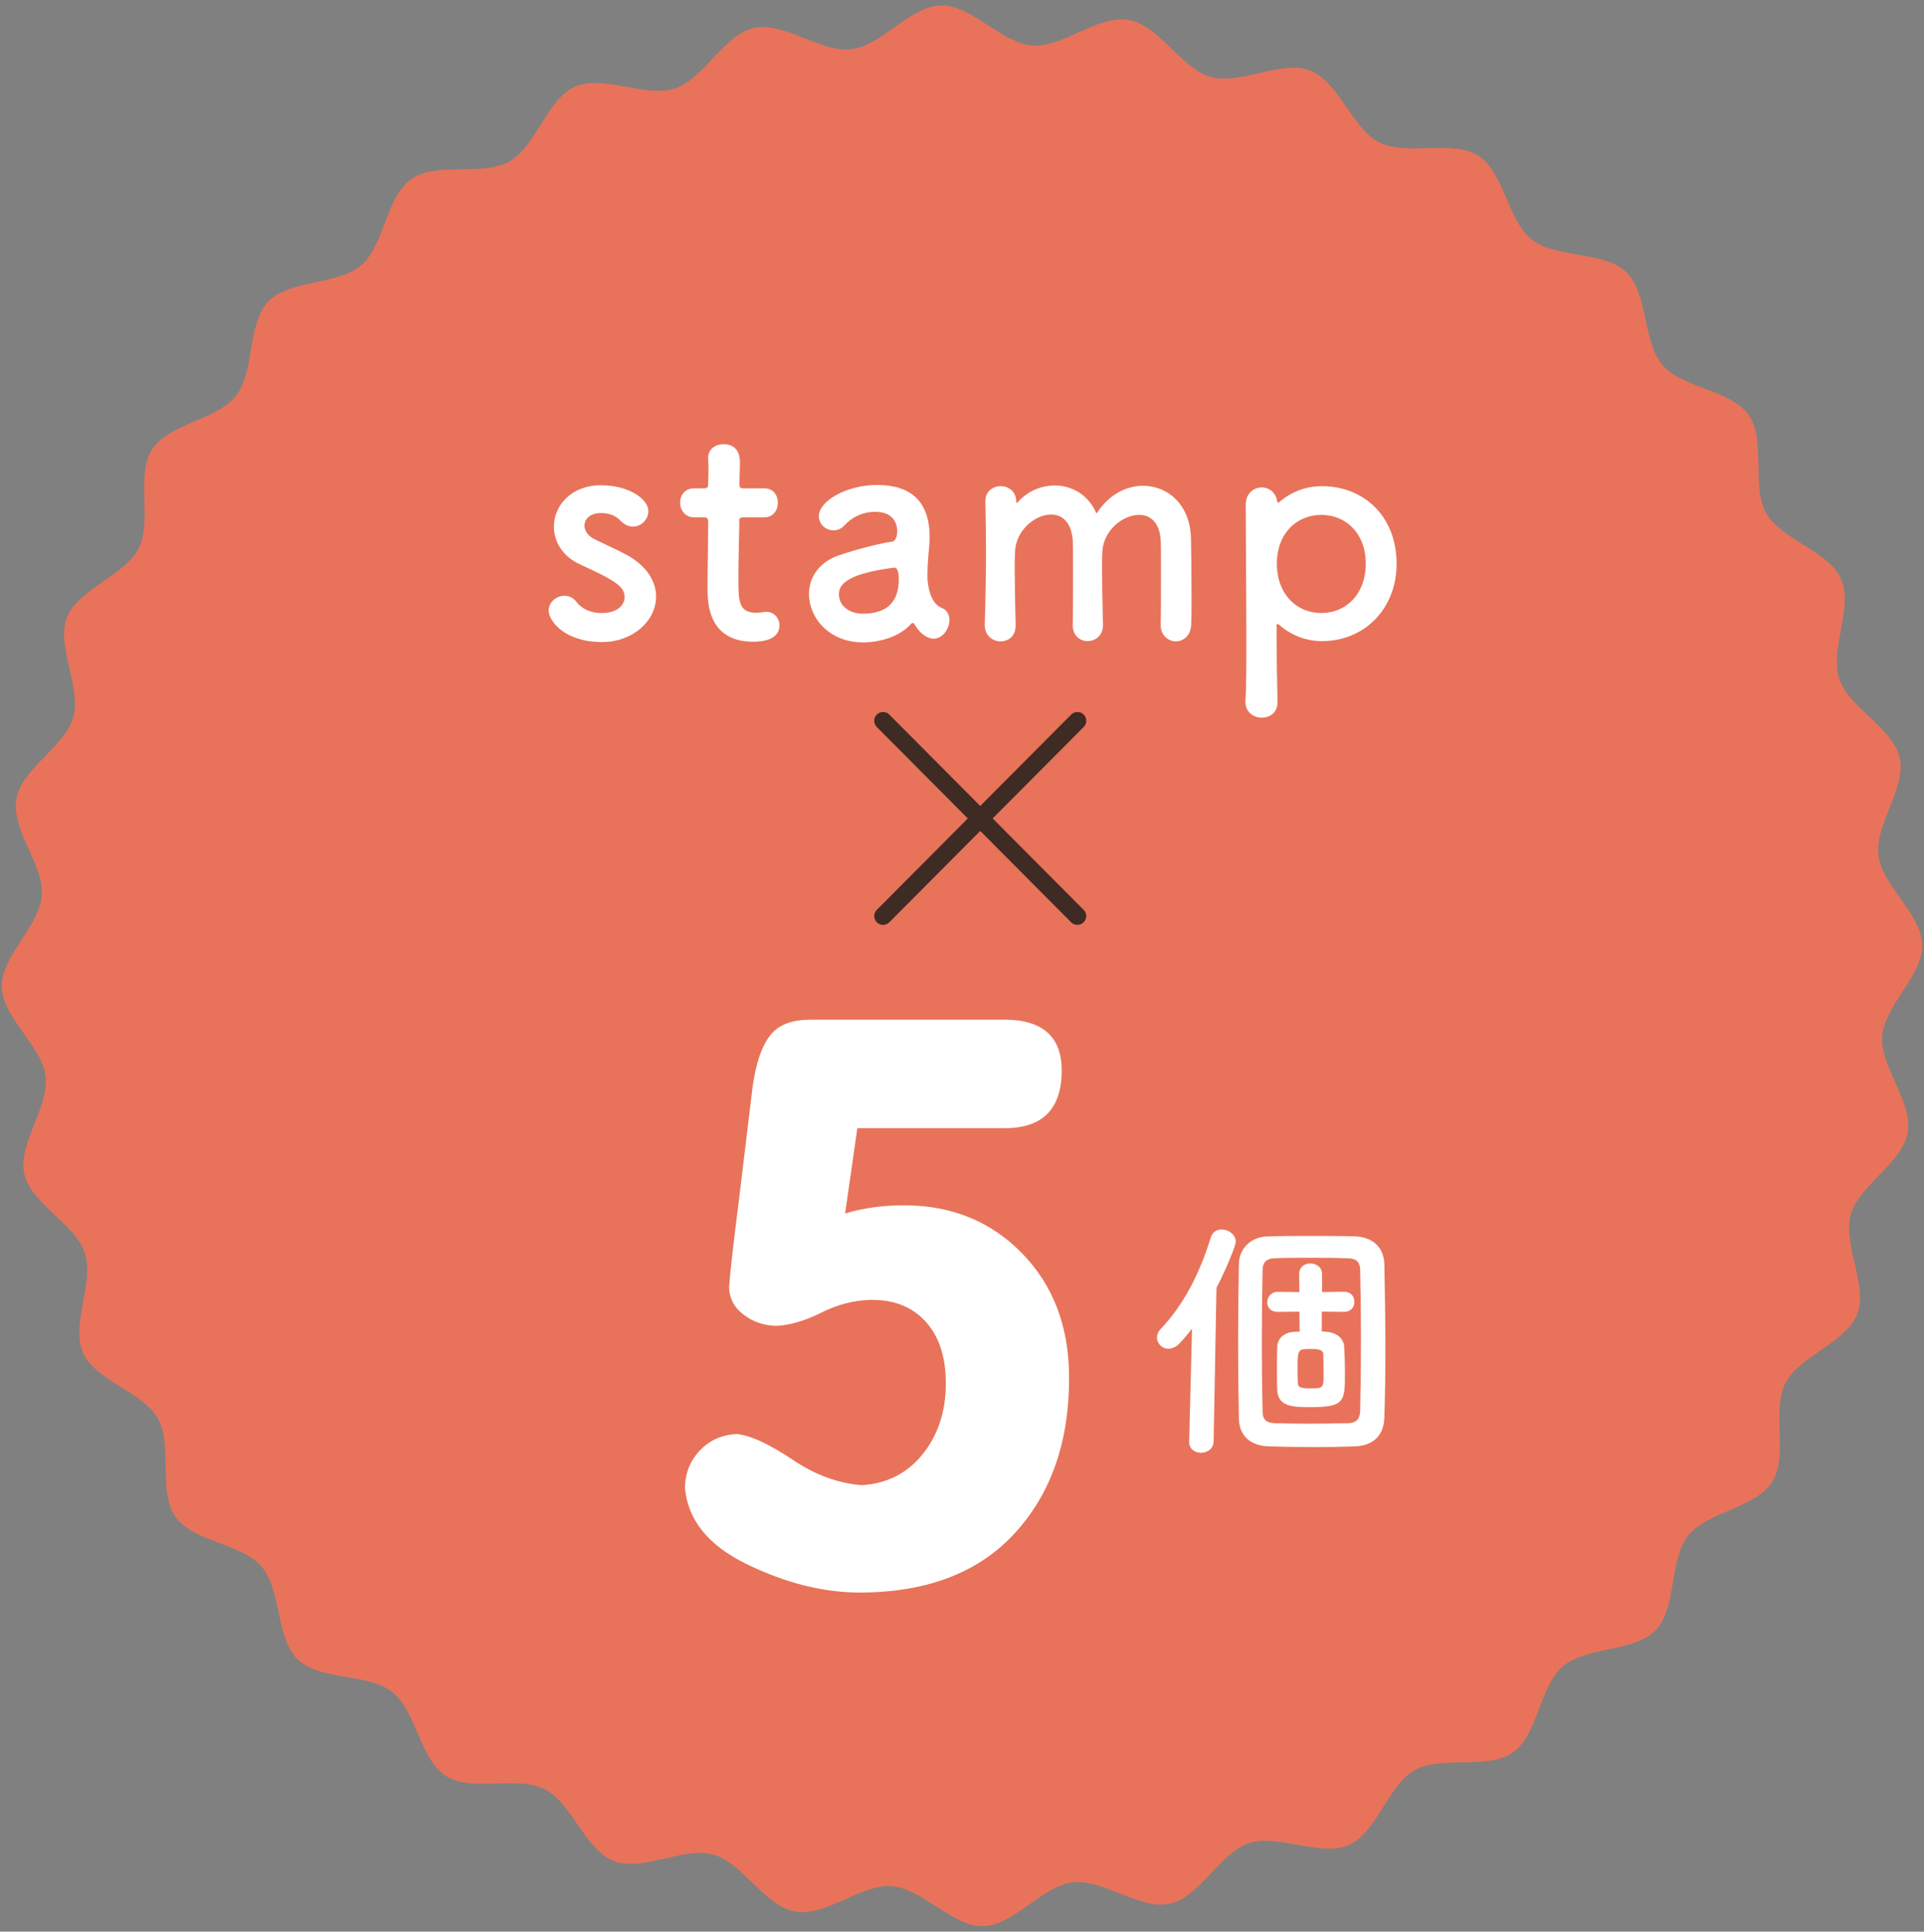
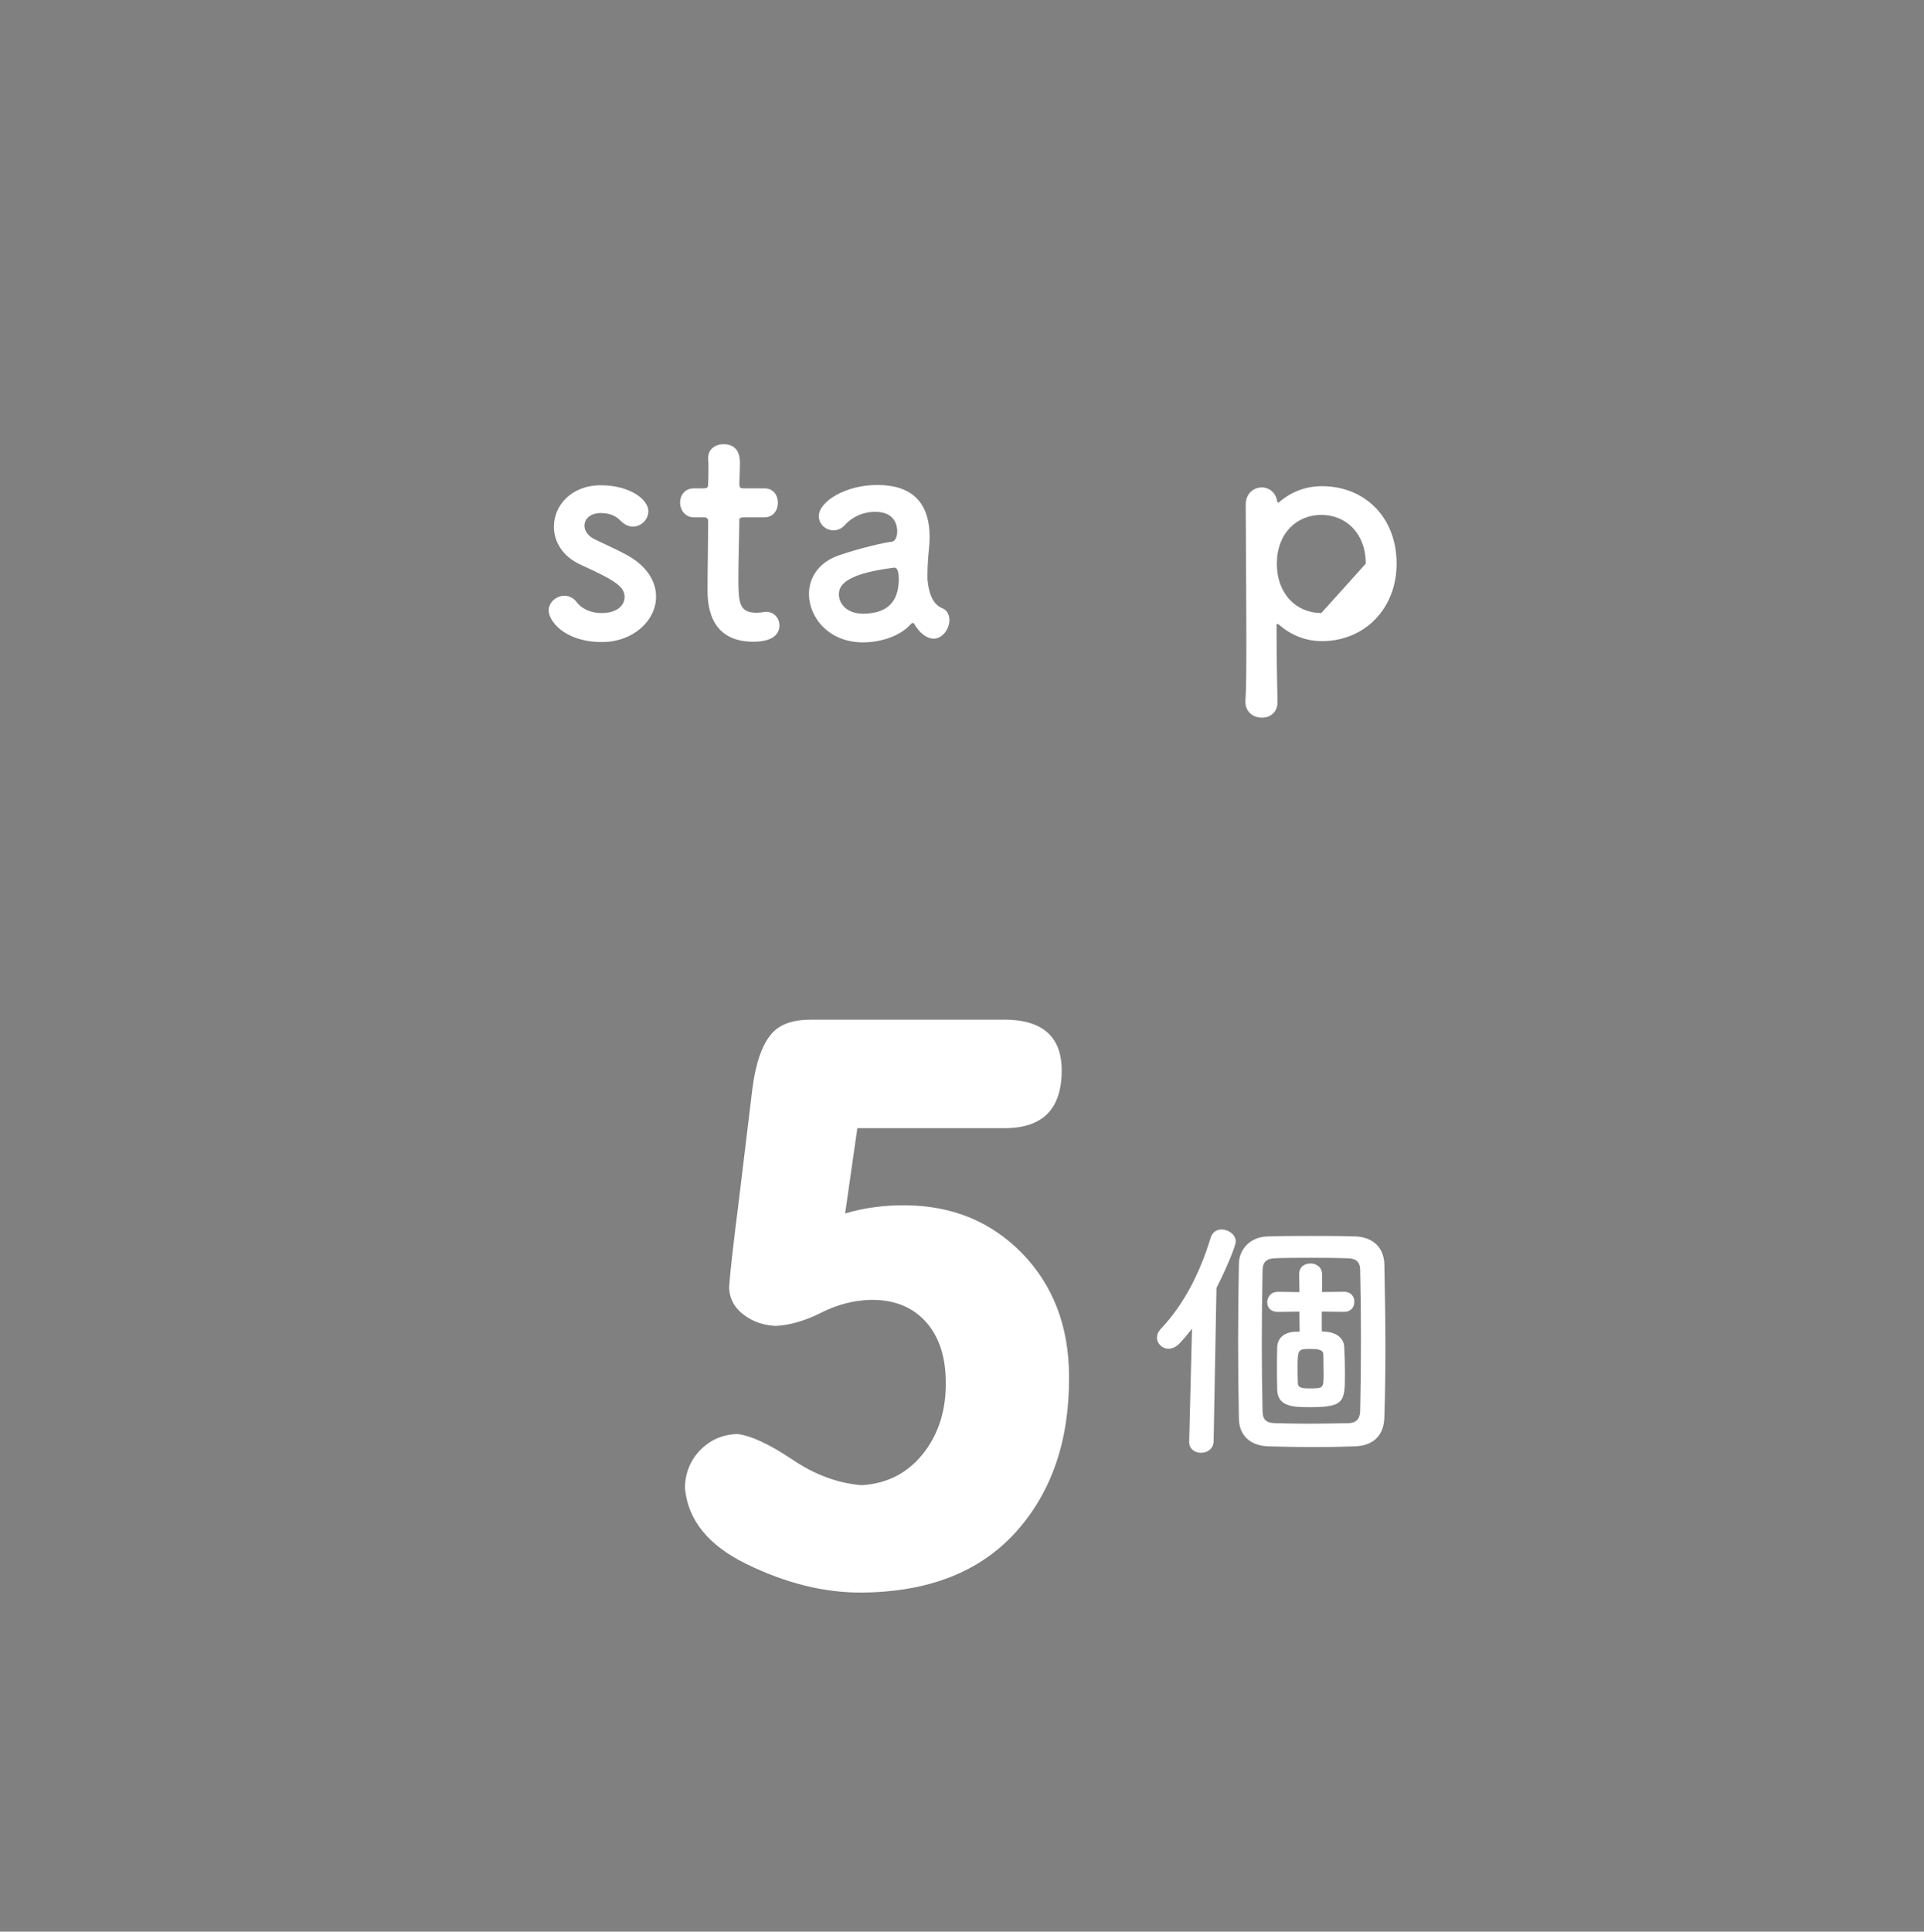
<svg xmlns="http://www.w3.org/2000/svg" version="1.1" id="レイヤー_1" x="0px" y="0px" width="87.333px" height="87.667px" viewBox="0 0 87.333 87.667" enable-background="new 0 0 87.333 87.667" xml:space="preserve">
  <rect x="0" y="0" width="87.333" height="87.667" fill="#808080" stroke="none" />
  <g>
    <g>
-       <path fill="#E8735A" d="M86.593,51.404c-0.244,1.393-2.212,2.381-2.584,3.716c-0.378,1.359,0.793,3.223,0.291,4.517    c-0.51,1.312-2.632,1.899-3.26,3.14c-0.635,1.254,0.146,3.312-0.603,4.485c-0.755,1.185-2.95,1.343-3.813,2.438    c-0.865,1.103-0.502,3.273-1.469,4.28c-0.97,1.011-3.154,0.738-4.215,1.647c-1.062,0.91-1.129,3.11-2.273,3.912    c-1.146,0.803-3.236,0.111-4.455,0.798c-1.217,0.687-1.707,2.832-2.989,3.397c-1.276,0.563-3.192-0.521-4.524-0.084    c-1.324,0.435-2.225,2.443-3.595,2.748c-1.359,0.303-3.024-1.136-4.421-0.969c-1.38,0.166-2.656,1.959-4.064,1.988    c-1.388,0.029-2.738-1.707-4.145-1.816c-1.381-0.107-2.983,1.402-4.375,1.156c-1.393-0.245-2.381-2.212-3.715-2.584    c-1.359-0.378-3.223,0.793-4.517,0.291c-1.312-0.51-1.899-2.632-3.14-3.26c-1.255-0.635-3.312,0.146-4.486-0.602    c-1.184-0.755-1.343-2.951-2.438-3.812c-1.103-0.867-3.273-0.504-4.281-1.469c-1.011-0.971-0.738-3.154-1.646-4.215    c-0.911-1.063-3.111-1.129-3.913-2.273c-0.803-1.146-0.111-3.236-0.798-4.455c-0.687-1.217-2.833-1.708-3.398-2.989    c-0.562-1.277,0.522-3.192,0.084-4.524c-0.435-1.325-2.444-2.225-2.749-3.595c-0.302-1.359,1.136-3.025,0.968-4.421    c-0.166-1.38-1.959-2.656-1.988-4.064c-0.029-1.387,1.708-2.738,1.817-4.145c0.107-1.381-1.402-2.983-1.157-4.375    c0.246-1.392,2.212-2.381,2.584-3.715c0.378-1.359-0.792-3.223-0.291-4.517c0.509-1.313,2.632-1.901,3.259-3.141    c0.635-1.254-0.146-3.311,0.602-4.485c0.755-1.184,2.951-1.343,3.812-2.439c0.867-1.103,0.503-3.273,1.469-4.281    c0.97-1.011,3.155-0.738,4.215-1.647c1.062-0.91,1.128-3.111,2.273-3.913c1.146-0.802,3.236-0.111,4.455-0.798    c1.217-0.687,1.708-2.833,2.989-3.398c1.277-0.562,3.192,0.522,4.524,0.084c1.325-0.435,2.225-2.444,3.596-2.749    c1.358-0.302,3.024,1.136,4.42,0.968c1.38-0.166,2.657-1.959,4.065-1.988c1.388-0.028,2.738,1.708,4.146,1.818    c1.381,0.106,2.982-1.403,4.375-1.158s2.381,2.212,3.716,2.584C56.31,3.87,58.174,2.7,59.468,3.201    c1.312,0.509,1.899,2.632,3.14,3.26c1.255,0.635,3.312-0.146,4.486,0.603c1.185,0.755,1.343,2.951,2.439,3.812    c1.103,0.867,3.272,0.503,4.28,1.469c1.011,0.97,0.738,3.154,1.647,4.215c0.91,1.063,3.11,1.128,3.913,2.274    c0.802,1.146,0.111,3.235,0.797,4.454c0.688,1.217,2.833,1.708,3.398,2.99c0.562,1.277-0.521,3.192-0.084,4.525    c0.434,1.324,2.443,2.224,2.748,3.595c0.302,1.359-1.137,3.025-0.969,4.421c0.166,1.379,1.959,2.656,1.988,4.064    c0.029,1.387-1.708,2.737-1.817,4.146C85.329,48.41,86.839,50.012,86.593,51.404z" />
-     </g>
-     <line fill-rule="evenodd" clip-rule="evenodd" fill="none" stroke="#3E2B23" stroke-width="0.8" stroke-linecap="round" stroke-linejoin="round" stroke-miterlimit="10" x1="40.083" y1="32.713" x2="48.904" y2="41.575" />
-     <line fill-rule="evenodd" clip-rule="evenodd" fill="none" stroke="#3E2B23" stroke-width="0.8" stroke-linecap="round" stroke-linejoin="round" stroke-miterlimit="10" x1="48.906" y1="32.713" x2="40.083" y2="41.575" />
+       </g>
    <g>
      <path fill="#FFFFFF" d="M54.107,60.299c-0.187,0.245-0.373,0.467-0.561,0.666c-0.164,0.176-0.351,0.245-0.515,0.245    c-0.28,0-0.514-0.233-0.514-0.503c0-0.128,0.046-0.257,0.163-0.385c1.053-1.111,1.777-2.525,2.279-4.162    c0.082-0.256,0.281-0.361,0.491-0.361c0.315,0,0.643,0.233,0.643,0.549c0,0.199-0.456,1.285-0.876,2.104l-0.129,6.967    c-0.012,0.339-0.293,0.515-0.573,0.515c-0.269,0-0.537-0.164-0.537-0.491c0-0.012,0-0.012,0-0.023L54.107,60.299z M59.695,65.675    c-0.69,0-1.403-0.012-2.151-0.035c-0.795-0.035-1.297-0.49-1.309-1.262c-0.023-1.169-0.035-2.326-0.035-3.495    c0-1.157,0.012-2.338,0.035-3.529c0.012-0.667,0.525-1.217,1.285-1.239c0.644-0.023,1.31-0.023,1.987-0.023s1.355,0,2.021,0.023    c0.667,0.022,1.286,0.397,1.31,1.263c0.023,1.227,0.047,2.478,0.047,3.74c0,1.052-0.012,2.114-0.047,3.202    c-0.023,0.854-0.526,1.285-1.31,1.32C60.921,65.663,60.314,65.675,59.695,65.675z M61.74,64.038    c0.023-1.039,0.035-2.149,0.035-3.249c0-1.099-0.012-2.186-0.035-3.156c-0.012-0.42-0.234-0.514-0.561-0.525    c-0.573-0.023-1.17-0.023-1.742-0.023s-1.11,0-1.602,0.023c-0.315,0.012-0.514,0.152-0.525,0.514    c-0.023,1.111-0.035,2.279-0.035,3.438c0,1.028,0.012,2.057,0.035,3.015c0.012,0.398,0.21,0.503,0.572,0.515    c0.491,0.012,0.982,0.023,1.484,0.023c0.608,0,1.228-0.012,1.848-0.023C61.552,64.576,61.728,64.413,61.74,64.038z M61.003,59.539    l-1.005-0.012v0.899c0.058,0,0.104,0.012,0.151,0.012c0.491,0.023,0.842,0.28,0.865,0.679c0.023,0.385,0.035,0.783,0.035,1.18    c0,1.321-0.012,1.566-1.59,1.566c-0.771,0-1.449-0.023-1.484-0.771c-0.012-0.304-0.012-0.643-0.012-0.981s0-0.679,0.012-0.981    c0.012-0.375,0.292-0.69,0.877-0.69h0.14l-0.011-0.911l-0.971,0.012H58c-0.327,0-0.479-0.211-0.479-0.433    c0-0.233,0.164-0.479,0.479-0.479h0.012l0.971,0.012l-0.012-0.807V57.82c0-0.327,0.257-0.479,0.514-0.479s0.525,0.163,0.525,0.49    v0.807l0.994-0.012h0.012c0.304,0,0.468,0.223,0.456,0.456c0.012,0.233-0.152,0.456-0.456,0.456H61.003z M60.08,62.355    c0-0.292-0.012-0.596-0.012-0.889c0-0.222-0.28-0.245-0.584-0.245c-0.549,0-0.584,0.012-0.584,0.807c0,0.246,0,0.502,0.012,0.736    c0,0.223,0.198,0.246,0.525,0.246C60.068,63.011,60.08,63.011,60.08,62.355z" />
    </g>
    <g>
      <path fill="#FFFFFF" d="M45.57,46.275c1.748,0,2.622,0.768,2.622,2.305c0,1.748-0.861,2.621-2.583,2.621h-6.693l-0.555,3.871    c0.867-0.259,1.793-0.382,2.778-0.37c2.099,0.023,3.846,0.745,5.241,2.164c1.418,1.454,2.134,3.313,2.146,5.576    c0.023,2.909-0.78,5.27-2.41,7.082c-1.63,1.812-3.964,2.729-7.002,2.753c-1.701,0.011-3.448-0.423-5.243-1.302    c-1.724-0.845-2.651-1.994-2.78-3.448c0.012-0.681,0.243-1.252,0.695-1.716c0.451-0.463,1.012-0.706,1.68-0.729    c0.622,0.071,1.46,0.461,2.516,1.169c1.02,0.687,2.064,1.07,3.131,1.152c1.196-0.07,2.152-0.581,2.868-1.533    c0.656-0.881,0.973-1.945,0.949-3.191c-0.012-1.116-0.305-2.003-0.879-2.661c-0.622-0.705-1.479-1.047-2.569-1.023    c-0.75,0.024-1.486,0.218-2.208,0.581c-0.721,0.364-1.405,0.563-2.049,0.599c-0.552-0.023-1.026-0.182-1.425-0.476    c-0.458-0.328-0.692-0.757-0.704-1.284c0.035-0.574,0.188-1.924,0.457-4.047l0.599-4.961c0.152-1.16,0.439-1.987,0.861-2.48    c0.364-0.434,0.962-0.65,1.795-0.65H45.57z" />
    </g>
    <g>
      <path fill="#FFFFFF" d="M27.328,29.139c-1.709,0-2.423-0.966-2.423-1.429c0-0.378,0.35-0.672,0.714-0.672    c0.196,0,0.406,0.084,0.56,0.294c0.196,0.252,0.561,0.49,1.135,0.49c0.742,0,1.037-0.392,1.037-0.714    c0-0.448-0.308-0.714-1.947-1.457c-0.868-0.378-1.261-1.064-1.261-1.751c0-0.953,0.785-1.877,2.129-1.877    c1.289,0,2.157,0.63,2.157,1.176c0,0.378-0.322,0.701-0.701,0.701c-0.182,0-0.392-0.084-0.574-0.28    c-0.14-0.14-0.392-0.336-0.882-0.336c-0.477,0-0.743,0.266-0.743,0.574c0,0.21,0.14,0.462,0.462,0.616    c0.364,0.182,0.995,0.462,1.415,0.687c0.967,0.518,1.373,1.232,1.373,1.919C29.779,28.173,28.729,29.139,27.328,29.139z" />
      <path fill="#FFFFFF" d="M33.768,23.48c-0.21,0-0.21,0.07-0.21,0.154c0,0.518-0.042,1.709-0.042,2.633    c0,1.093,0.042,1.541,0.827,1.541c0.098,0,0.21-0.014,0.322-0.028c0.042,0,0.07-0.014,0.112-0.014    c0.378,0,0.603,0.308,0.603,0.616c0,0.504-0.462,0.742-1.191,0.742c-2.073,0-2.073-1.835-2.073-2.409    c0-0.812,0.028-2.213,0.028-2.83c0-0.084,0-0.154,0-0.21c0-0.182-0.084-0.196-0.224-0.196h-0.42c-0.406,0-0.63-0.336-0.63-0.672    c0-0.322,0.21-0.644,0.63-0.644h0.406c0.224,0,0.238-0.042,0.238-0.238c0,0,0.014-0.28,0.014-0.603c0-0.168,0-0.336-0.014-0.49    c0-0.014,0-0.028,0-0.042c0-0.42,0.336-0.63,0.7-0.63c0.743,0,0.743,0.672,0.743,0.854c0,0.378-0.028,0.911-0.028,0.911    c0,0.224,0.056,0.238,0.196,0.238h0.938c0.42,0,0.616,0.322,0.616,0.658c0,0.322-0.196,0.658-0.616,0.658H33.768z" />
      <path fill="#FFFFFF" d="M41.876,28.775c-0.127-0.098-0.253-0.252-0.379-0.462c-0.014-0.028-0.042-0.042-0.057-0.042    c-0.027,0-0.055,0.014-0.084,0.042c-0.476,0.546-1.358,0.841-2.185,0.841c-1.541,0-2.451-1.121-2.451-2.199    c0-0.714,0.42-1.429,1.358-1.751c0.967-0.336,2.171-0.603,2.396-0.616c0.14-0.014,0.252-0.182,0.252-0.477    c0-0.168-0.042-0.882-0.995-0.882c-0.63,0-1.106,0.294-1.373,0.588c-0.154,0.182-0.35,0.252-0.518,0.252    c-0.364,0-0.672-0.28-0.672-0.644c0-0.673,1.232-1.415,2.647-1.415c1.54,0,2.382,0.756,2.382,2.367    c0,0.182-0.015,0.35-0.029,0.546c-0.027,0.21-0.069,0.743-0.069,1.163c0,0.126,0,0.238,0.014,0.322    c0.126,1.121,0.645,1.163,0.757,1.247c0.154,0.112,0.225,0.294,0.225,0.49c0,0.392-0.309,0.84-0.715,0.84    C42.226,28.985,42.044,28.915,41.876,28.775z M40.587,25.763c-2.368,0.294-2.508,0.883-2.508,1.219    c0,0.434,0.378,0.869,1.093,0.869c1.135,0,1.625-0.574,1.625-1.569c0-0.21-0.028-0.519-0.196-0.519H40.587z" />
-       <path fill="#FFFFFF" d="M52.685,28.355c0.014-0.546,0.014-1.555,0.014-2.41c0-0.63,0-1.176-0.014-1.415    c-0.042-0.827-0.477-1.163-0.98-1.163c-0.742,0-1.625,0.714-1.667,1.667c-0.015,0.224-0.015,0.49-0.015,0.812    c0,0.603,0.015,1.415,0.043,2.508c0,0.014,0,0.014,0,0.028c0,0.462-0.351,0.714-0.701,0.714c-0.336,0-0.672-0.238-0.672-0.729    v-0.014c0.014-0.546,0.014-1.555,0.014-2.41c0-0.63,0-1.176-0.014-1.415c-0.057-0.84-0.49-1.177-0.98-1.177    c-0.729,0-1.598,0.714-1.639,1.681c-0.014,0.224-0.014,0.49-0.014,0.812c0,0.603,0.014,1.415,0.041,2.508    c0.014,0.574-0.378,0.756-0.686,0.756c-0.351,0-0.715-0.252-0.715-0.743c0-0.014,0-0.014,0-0.028    c0.042-1.499,0.057-2.479,0.057-3.39c0-0.7-0.015-1.373-0.029-2.185c0-0.014,0-0.014,0-0.028c0-0.462,0.379-0.672,0.701-0.672    s0.7,0.224,0.7,0.7c0,0.042,0.015,0.07,0.015,0.07c0.014,0,0.041-0.028,0.055-0.042c0.449-0.504,1.065-0.757,1.682-0.757    c0.771,0,1.527,0.42,1.891,1.275c0.547-0.854,1.346-1.261,2.115-1.261c1.107,0,2.129,0.84,2.172,2.367    c0.014,0.49,0.027,1.695,0.027,2.718c0,0.462,0,0.882-0.014,1.19c-0.014,0.532-0.351,0.785-0.701,0.785    c-0.336,0-0.686-0.266-0.686-0.743V28.355z" />
-       <path fill="#FFFFFF" d="M58.015,22.808c0.015,0,0.028,0,0.043-0.014c0.518-0.448,1.176-0.729,1.947-0.729    c1.932,0,3.389,1.401,3.389,3.516c0,2.045-1.457,3.516-3.389,3.516c-0.771,0-1.43-0.294-1.947-0.742    c-0.028-0.014-0.057-0.042-0.07-0.042c-0.028,0-0.043,0.028-0.043,0.084c0,1.541,0.029,2.871,0.043,3.446    c0.014,0.434-0.28,0.728-0.715,0.728c-0.378,0-0.742-0.252-0.742-0.728c0-0.028,0-0.042,0-0.07    c0.042-0.504,0.042-1.555,0.042-2.788c0-2.115-0.028-4.749-0.028-6.079c0-0.518,0.365-0.784,0.729-0.784    c0.322,0,0.645,0.224,0.701,0.644C57.988,22.794,58.001,22.808,58.015,22.808z M61.994,25.581c0-1.373-0.896-2.213-2.018-2.213    c-1.12,0-2.017,0.84-2.017,2.213c0,1.387,0.896,2.241,2.017,2.241C61.097,27.822,61.994,26.968,61.994,25.581z" />
+       <path fill="#FFFFFF" d="M58.015,22.808c0.015,0,0.028,0,0.043-0.014c0.518-0.448,1.176-0.729,1.947-0.729    c1.932,0,3.389,1.401,3.389,3.516c0,2.045-1.457,3.516-3.389,3.516c-0.771,0-1.43-0.294-1.947-0.742    c-0.028-0.014-0.057-0.042-0.07-0.042c-0.028,0-0.043,0.028-0.043,0.084c0,1.541,0.029,2.871,0.043,3.446    c0.014,0.434-0.28,0.728-0.715,0.728c-0.378,0-0.742-0.252-0.742-0.728c0-0.028,0-0.042,0-0.07    c0.042-0.504,0.042-1.555,0.042-2.788c0-2.115-0.028-4.749-0.028-6.079c0-0.518,0.365-0.784,0.729-0.784    c0.322,0,0.645,0.224,0.701,0.644C57.988,22.794,58.001,22.808,58.015,22.808z M61.994,25.581c0-1.373-0.896-2.213-2.018-2.213    c-1.12,0-2.017,0.84-2.017,2.213c0,1.387,0.896,2.241,2.017,2.241z" />
    </g>
  </g>
</svg>